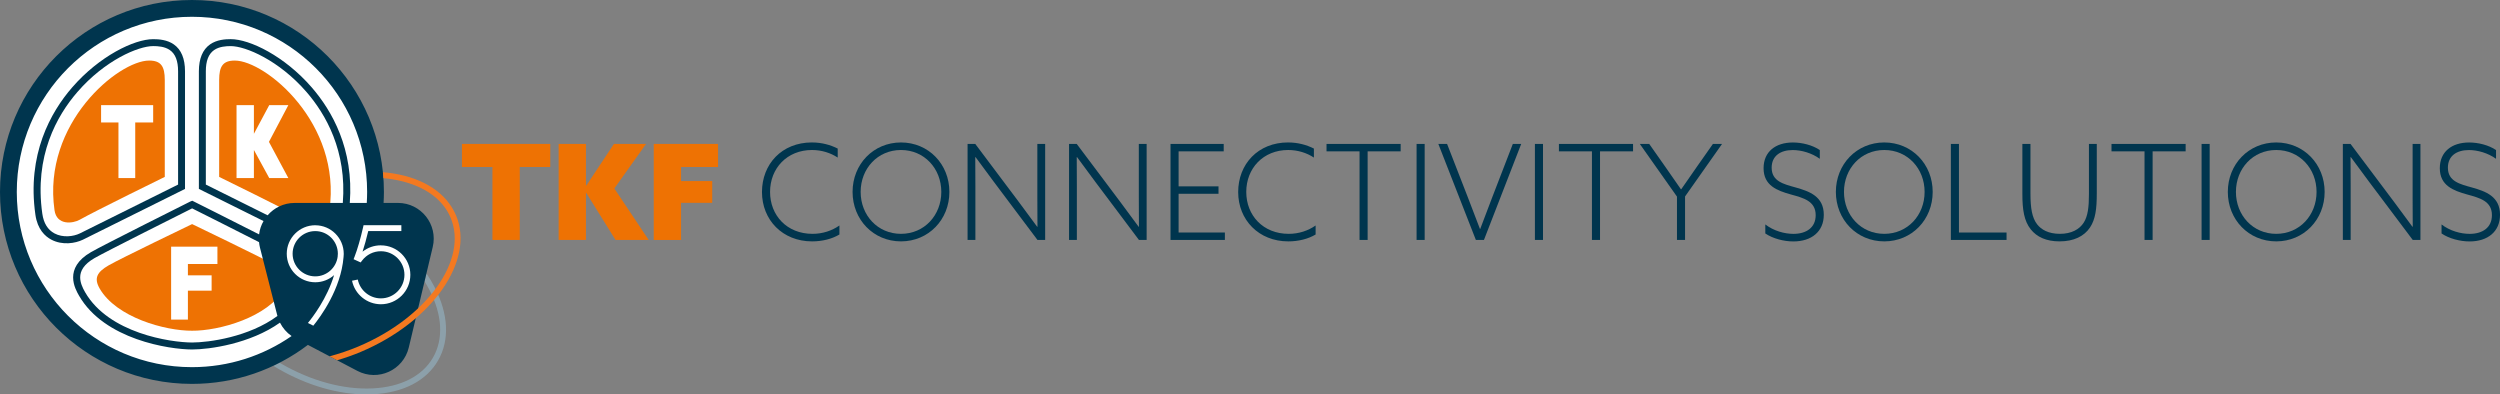
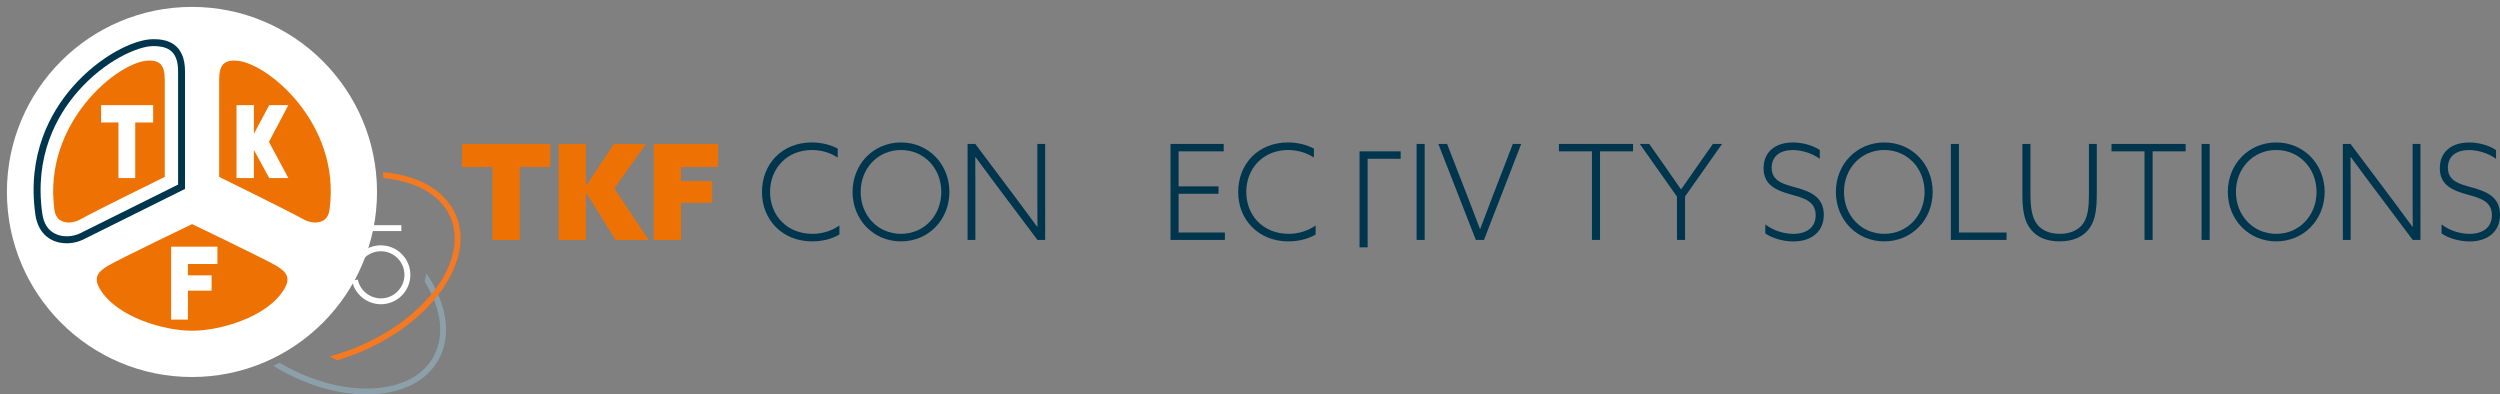
<svg xmlns="http://www.w3.org/2000/svg" data-name="Laag 2" id="Laag_2" viewBox="0 0 1020.47 160.99">
  <rect x="0" y="0" width="1020.47" height="160.99" fill="#808080" stroke="none" />
  <defs>
    <style>.cls-1 {
        fill: #8ca0aa;
      }

      .cls-2 {
        fill: #f47920;
      }

      .cls-3 {
        fill: #fff;
      }

      .cls-4 {
        fill: #00354e;
      }

      .cls-5 {
        fill: #ee7203;
      }</style>
  </defs>
  <g data-name="Laag 1" id="Laag_1-2">
    <g>
      <g>
        <path class="cls-5" d="M201.01,68.17h-12.45v-9.42h36.05v9.42h-12.45v29.77h-11.15v-29.77Z" />
        <path class="cls-5" d="M228.03,58.75h11.15v17l.11.05,11.31-17.05h13.1l-12.94,18.19,14.02,21h-13.53l-11.96-19.22-.11.05v19.16h-11.15v-39.19Z" />
        <path class="cls-5" d="M266.85,58.75h26.25v9.42h-15.1v5.74h12.72v8.88h-12.72v15.16h-11.15v-39.19Z" />
      </g>
      <g>
        <path class="cls-4" d="M331.44,58.15c3.95,0,7.47.97,10.5,2.49v3.68c-2.87-1.9-6.55-3.09-10.5-3.09-10.23,0-17.11,7.52-17.11,17.11s6.87,17.11,17.32,17.11c4.11,0,7.9-1.25,10.99-3.41v3.68c-3.09,1.84-7.04,2.81-11.15,2.81-12.07,0-20.46-8.77-20.46-20.14s8.07-20.25,20.41-20.25Z" />
        <path class="cls-4" d="M367.77,58.15c11.26,0,19.76,8.88,19.76,20.19s-8.5,20.19-19.76,20.19-19.76-8.88-19.76-20.19,8.5-20.19,19.76-20.19ZM367.77,95.45c9.53,0,16.46-7.58,16.46-17.11s-6.93-17.11-16.46-17.11-16.46,7.58-16.46,17.11,6.93,17.11,16.46,17.11Z" />
        <path class="cls-4" d="M394.95,97.94v-39.19h3.14l17.92,23.87c2.6,3.46,4.87,6.55,7.36,9.96l.11-.05c-.05-3.79-.05-7.79-.05-11.75v-22.03h3.19v39.19h-3.14l-17.92-23.87c-2.6-3.46-4.87-6.55-7.36-9.96l-.11.05c.05,3.79.05,7.8.05,11.75v22.03h-3.19Z" />
-         <path class="cls-4" d="M436.37,97.94v-39.19h3.14l17.92,23.87c2.6,3.46,4.87,6.55,7.36,9.96l.11-.05c-.05-3.79-.05-7.79-.05-11.75v-22.03h3.19v39.19h-3.14l-17.92-23.87c-2.6-3.46-4.87-6.55-7.36-9.96l-.11.05c.05,3.79.05,7.8.05,11.75v22.03h-3.19Z" />
        <path class="cls-4" d="M477.79,58.75h21.71v3.03h-18.41v14.29h16.29v3.03h-16.29v15.81h18.89v3.03h-22.19v-39.19Z" />
        <path class="cls-4" d="M525.82,58.15c3.95,0,7.47.97,10.5,2.49v3.68c-2.87-1.9-6.55-3.09-10.5-3.09-10.23,0-17.11,7.52-17.11,17.11s6.87,17.11,17.32,17.11c4.11,0,7.9-1.25,10.99-3.41v3.68c-3.09,1.84-7.04,2.81-11.15,2.81-12.07,0-20.46-8.77-20.46-20.14s8.07-20.25,20.41-20.25Z" />
-         <path class="cls-4" d="M554.95,61.78h-13.48v-3.03h30.26v3.03h-13.48v36.16h-3.3v-36.16Z" />
+         <path class="cls-4" d="M554.95,61.78h-13.48h30.26v3.03h-13.48v36.16h-3.3v-36.16Z" />
        <path class="cls-4" d="M578.23,58.75h3.3v39.19h-3.3v-39.19Z" />
        <path class="cls-4" d="M617.53,58.75h3.41l-15.21,39.19h-3.3l-15.32-39.19h3.57l8.55,21.98c1.62,4.17,3.3,8.55,4.87,12.72h.11c1.57-4.22,3.25-8.61,4.87-12.83l8.44-21.87Z" />
-         <path class="cls-4" d="M626.53,58.75h3.3v39.19h-3.3v-39.19Z" />
        <path class="cls-4" d="M649.81,61.78h-13.48v-3.03h30.26v3.03h-13.48v36.16h-3.3v-36.16Z" />
        <path class="cls-4" d="M699.19,58.75h3.73l-15.1,21.44v17.76h-3.3v-17.7l-15.16-21.49h3.84l6.28,8.93c2.22,3.14,4.44,6.33,6.66,9.58h.11c2.11-3.09,4.38-6.33,6.66-9.58l6.28-8.93Z" />
        <path class="cls-4" d="M720.58,91.61c3.41,2.65,7.85,3.85,11.47,3.85,5.25,0,9.09-2.54,9.09-7.63,0-5.79-5.03-7.04-10.12-8.45-5.63-1.57-11.15-3.63-11.15-10.72,0-6.71,4.87-10.5,11.96-10.5,3.68,0,7.96,1.03,10.99,3.09v3.57c-3.3-2.38-7.52-3.57-11.04-3.57-5.09,0-8.61,2.43-8.61,7.2,0,5.58,4.93,6.71,9.8,8.07,5.58,1.57,11.48,3.63,11.48,11.15,0,6.87-5.03,10.88-12.4,10.88-3.9,0-8.34-1.14-11.47-3.25v-3.68Z" />
        <path class="cls-4" d="M769.14,58.15c11.26,0,19.76,8.88,19.76,20.19s-8.5,20.19-19.76,20.19-19.76-8.88-19.76-20.19,8.5-20.19,19.76-20.19ZM769.14,95.45c9.53,0,16.46-7.58,16.46-17.11s-6.93-17.11-16.46-17.11-16.45,7.58-16.45,17.11,6.93,17.11,16.45,17.11Z" />
        <path class="cls-4" d="M796.32,58.75h3.3v36.16h19.43v3.03h-22.73v-39.19Z" />
        <path class="cls-4" d="M825.51,79.32v-20.57h3.3v20.3c0,5.9.65,9.85,2.71,12.5,1.68,2.16,4.6,3.9,9.31,3.9s8.01-1.84,9.74-4.6c1.68-2.65,2.11-6.33,2.11-11.69v-20.41h3.2v20.24c0,6.28-.54,10.5-2.76,13.86-2.43,3.63-6.66,5.68-12.45,5.68-5.41,0-9.26-1.79-11.75-4.92-2.71-3.41-3.41-8.01-3.41-14.29Z" />
        <path class="cls-4" d="M875.37,61.78h-13.48v-3.03h30.26v3.03h-13.48v36.16h-3.3v-36.16Z" />
        <path class="cls-4" d="M898.66,58.75h3.3v39.19h-3.3v-39.19Z" />
        <path class="cls-4" d="M929.13,58.15c11.26,0,19.76,8.88,19.76,20.19s-8.5,20.19-19.76,20.19-19.76-8.88-19.76-20.19,8.5-20.19,19.76-20.19ZM929.13,95.45c9.53,0,16.46-7.58,16.46-17.11s-6.93-17.11-16.46-17.11-16.45,7.58-16.45,17.11,6.93,17.11,16.45,17.11Z" />
        <path class="cls-4" d="M956.32,97.94v-39.19h3.14l17.92,23.87c2.6,3.46,4.87,6.55,7.36,9.96l.11-.05c-.05-3.79-.05-7.79-.05-11.75v-22.03h3.19v39.19h-3.14l-17.92-23.87c-2.6-3.46-4.87-6.55-7.36-9.96l-.11.05c.05,3.79.05,7.8.05,11.75v22.03h-3.19Z" />
        <path class="cls-4" d="M996.6,91.61c3.41,2.65,7.85,3.85,11.47,3.85,5.25,0,9.1-2.54,9.1-7.63,0-5.79-5.03-7.04-10.12-8.45-5.63-1.57-11.15-3.63-11.15-10.72,0-6.71,4.87-10.5,11.96-10.5,3.68,0,7.96,1.03,10.99,3.09v3.57c-3.3-2.38-7.53-3.57-11.05-3.57-5.09,0-8.6,2.43-8.6,7.2,0,5.58,4.92,6.71,9.8,8.07,5.58,1.57,11.48,3.63,11.48,11.15,0,6.87-5.03,10.88-12.4,10.88-3.9,0-8.34-1.14-11.47-3.25v-3.68Z" />
      </g>
    </g>
    <g>
      <path class="cls-1" d="M177.38,117.15c-.97-1.88-2.09-3.73-3.31-5.54l-.77,3.23c.7,1.13,1.35,2.27,1.95,3.42,5.33,10.28,5.86,20.12,1.5,27.69-4.36,7.57-13.14,12.04-24.71,12.59-11.78.56-24.96-3.01-37.15-10.03h0c-.26-.15-.5-.3-.76-.45-.85.44-1.7.86-2.56,1.26.7.43,1.41.86,2.12,1.27,11.72,6.76,24.38,10.41,35.94,10.41.85,0,1.69-.02,2.52-.06,12.41-.59,21.89-5.48,26.67-13.79,4.79-8.3,4.27-18.96-1.45-29.99Z" />
      <path class="cls-3" d="M153.89,78.35c0,41.72-33.82,75.54-75.54,75.54S2.82,120.07,2.82,78.35,36.64,2.82,78.35,2.82s75.54,33.82,75.54,75.54Z" />
      <path class="cls-5" d="M32.52,89.7c-2.79,1.57-9.38,2.4-10.27-3.9-5.07-35.53,26.16-61.08,38.63-61.08,4.84,0,6.38,2.36,6.38,7.91v39.58s-28.23,13.82-34.73,17.49ZM41.26,50h7.09v22.68h6.85v-22.68h7.32v-7.09h-21.26v7.09Z" />
      <path class="cls-5" d="M89.46,72.21v-39.58c0-5.55,1.53-7.91,6.38-7.91,12.47,0,43.71,25.55,38.63,61.08-.9,6.3-7.49,5.47-10.28,3.9-6.5-3.66-34.73-17.49-34.73-17.49ZM96.55,72.68h7.09v-11.46l6.26,11.46h7.8l-7.92-14.77,7.92-15h-7.8l-6.26,11.7v-11.7h-7.09v29.77Z" />
      <path class="cls-5" d="M78.52,135c-11.16.08-31.04-5.45-37.83-17.21-2.42-4.2-1.14-6.71,3.66-9.48,4.81-2.78,34.04-16.83,34.04-16.83h.05s29.23,14.06,34.04,16.83c4.81,2.77,6.09,5.29,3.66,9.48-6.79,11.76-26.67,17.29-37.83,17.21h.21ZM76.7,107.77h12.05v-7.08h-18.9v29.77h6.85v-11.82h9.68v-6.26h-9.68v-4.61Z" />
      <g>
        <g>
          <path class="cls-4" d="M75.52,29.1c0-5.16-1.54-8.86-4.58-10.98-2.73-1.91-6.11-2.13-8.42-2.13-7.75,0-21.97,6.91-33.07,19.7-8.78,10.13-18.52,27.37-15,51.97.85,5.99,3.98,8.82,6.46,10.14,4.56,2.43,9.82,1.54,12.93.04l41.68-20.72v-.88s0-47.14,0-47.14ZM72.68,75.35c-1.51.75-40.07,19.92-40.07,19.92-2.71,1.31-6.97,1.82-10.36.01-2.75-1.47-4.43-4.17-4.98-8.04-3.36-23.55,5.94-40.03,14.34-49.71,11.2-12.92,24.83-18.72,30.92-18.72,1.92,0,4.72.17,6.79,1.62,2.27,1.58,3.37,4.42,3.37,8.66v46.26Z" />
-           <path class="cls-4" d="M162.44,82.84h-5.87c.08-1.49.14-2.98.14-4.49C156.71,35.08,121.63,0,78.35,0S0,35.08,0,78.35s35.08,78.35,78.35,78.35c17.78,0,34.18-5.93,47.33-15.92l20.19,10.61c8.43,4.43,18.78-.27,20.99-9.54l9.78-41.04c2.19-9.17-4.77-17.98-14.2-17.98ZM105.74,98.84c.07.73.18,1.47.37,2.21l7.08,27.73c.02.06.04.12.06.19-11.62,8.61-28.01,10.82-34.83,10.84-8.88-.03-34-3.77-43.67-20.51-1.11-1.92-2.02-3.98-2.02-6.07,0-2.64,1.46-5.34,5.84-7.87,4.4-2.54,35.41-18.08,39.85-20.3,2.85,1.42,16.64,8.34,27.32,13.78ZM139.93,82.84h-19.68c-4.47,0-8.36,1.99-11.01,5.04-10.12-5.03-22.19-11.03-25.22-12.54V29.1c0-4.24,1.1-7.07,3.37-8.66,2.08-1.45,4.87-1.62,6.79-1.62,6.1,0,19.73,5.81,30.92,18.72,7.86,9.07,16.52,24.1,14.83,45.3ZM149.71,82.84h-6.93c1.7-22.05-7.33-37.71-15.53-47.16-11.1-12.8-25.32-19.7-33.07-19.7-2.3,0-5.68.22-8.42,2.13-3.04,2.12-4.58,5.82-4.58,10.98v48.02l26.39,13.12c-.95,1.66-1.58,3.5-1.81,5.45-11.46-5.83-25.7-12.96-26.63-13.42l-.64-.32-.81.32c-1.46.73-35.75,17.89-40.54,20.66-5.67,3.27-7.29,7.03-7.29,10.31s1.63,6.11,2.43,7.5c10.34,17.91,36.8,21.9,46.13,21.93,6.99-.02,23.63-2.27,35.87-10.96,1.1,2.18,2.72,4.07,4.74,5.47-11.55,8-25.56,12.7-40.67,12.7-39.49,0-71.5-32.02-71.5-71.51S38.86,6.85,78.35,6.85s71.51,32.01,71.51,71.5c0,1.51-.06,3-.15,4.49Z" />
        </g>
        <g>
          <path class="cls-3" d="M155.46,100.14c-2.77,0-5.37.92-7.47,2.59.8-2.45,1.61-5.39,2.32-8.4h13.52v-2.4h-15.43l-.21.94c-1.03,4.55-2.32,8.99-3.45,11.88l-.41,1.06,2.89,1.31.58-.76c1.84-2.42,4.63-3.81,7.67-3.81,5.3,0,9.62,4.31,9.62,9.62s-4.32,9.62-9.62,9.62c-4.55,0-8.51-3.23-9.42-7.68l-2.35.48c1.14,5.56,6.09,9.6,11.78,9.6,6.63,0,12.02-5.39,12.02-12.02s-5.39-12.02-12.02-12.02Z" />
-           <path class="cls-3" d="M128.69,91.94c-6.42,0-11.64,5.22-11.64,11.64s5.22,11.64,11.64,11.64c2.95,0,5.63-1.11,7.68-2.92-2.87,9.55-8.82,17.27-10.69,19.54l2.21,1.1c2.95-3.63,11.27-14.93,12.34-27.99.05-.4.07-.8.08-1.21,0-.03,0-.07,0-.1h0s0-.03,0-.05c0-6.42-5.22-11.64-11.64-11.64ZM137.84,104.72c-.57,4.55-4.45,8.09-9.16,8.09-5.09,0-9.24-4.14-9.24-9.24s4.14-9.24,9.24-9.24,9.22,4.13,9.23,9.22c-.02.39-.05.78-.08,1.16Z" />
        </g>
      </g>
      <path class="cls-2" d="M186.14,87.93c-3.8-9.02-12.94-15.11-25.73-17.15-1.35-.21-2.72-.37-4.11-.49.08.8.15,1.62.21,2.43,1.2.11,2.36.25,3.53.44,11.95,1.9,20.43,7.48,23.9,15.71,7.24,17.19-9.66,40.78-37.67,52.57-3.93,1.65-7.86,2.97-11.75,4l3.08,1.62c3.19-.94,6.4-2.05,9.61-3.4,29.23-12.31,46.7-37.3,38.95-55.71Z" />
    </g>
  </g>
</svg>